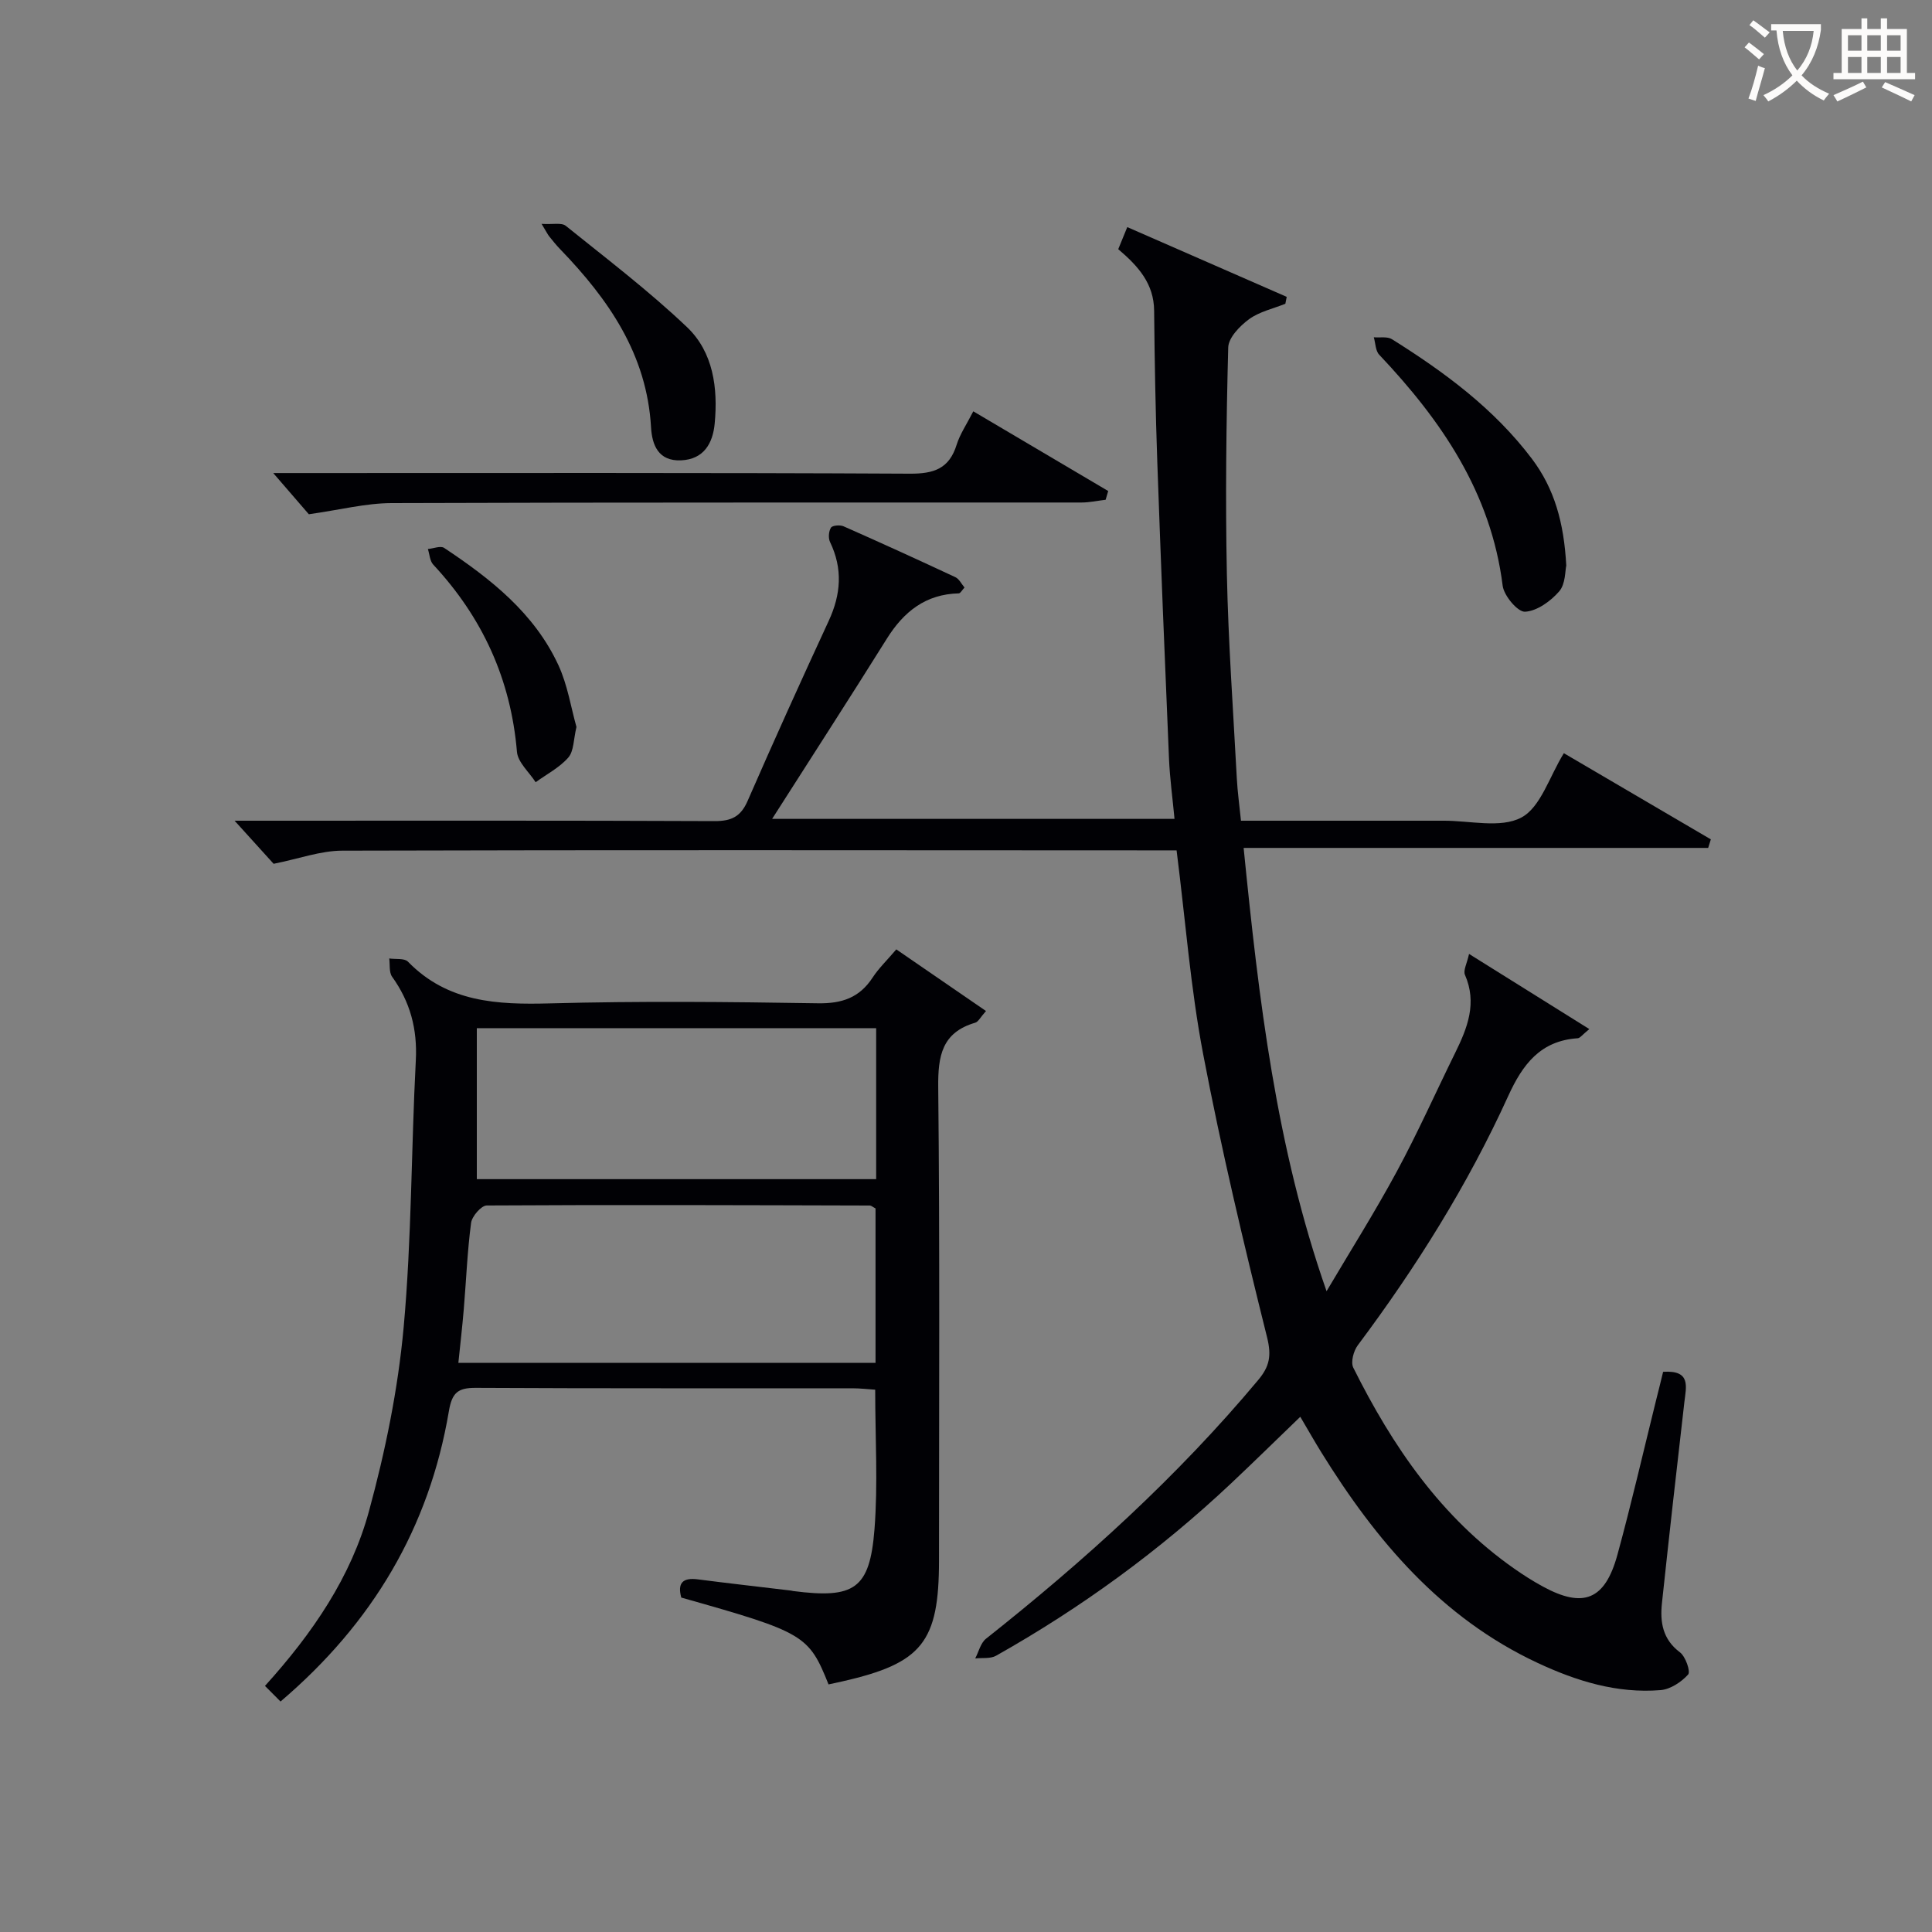
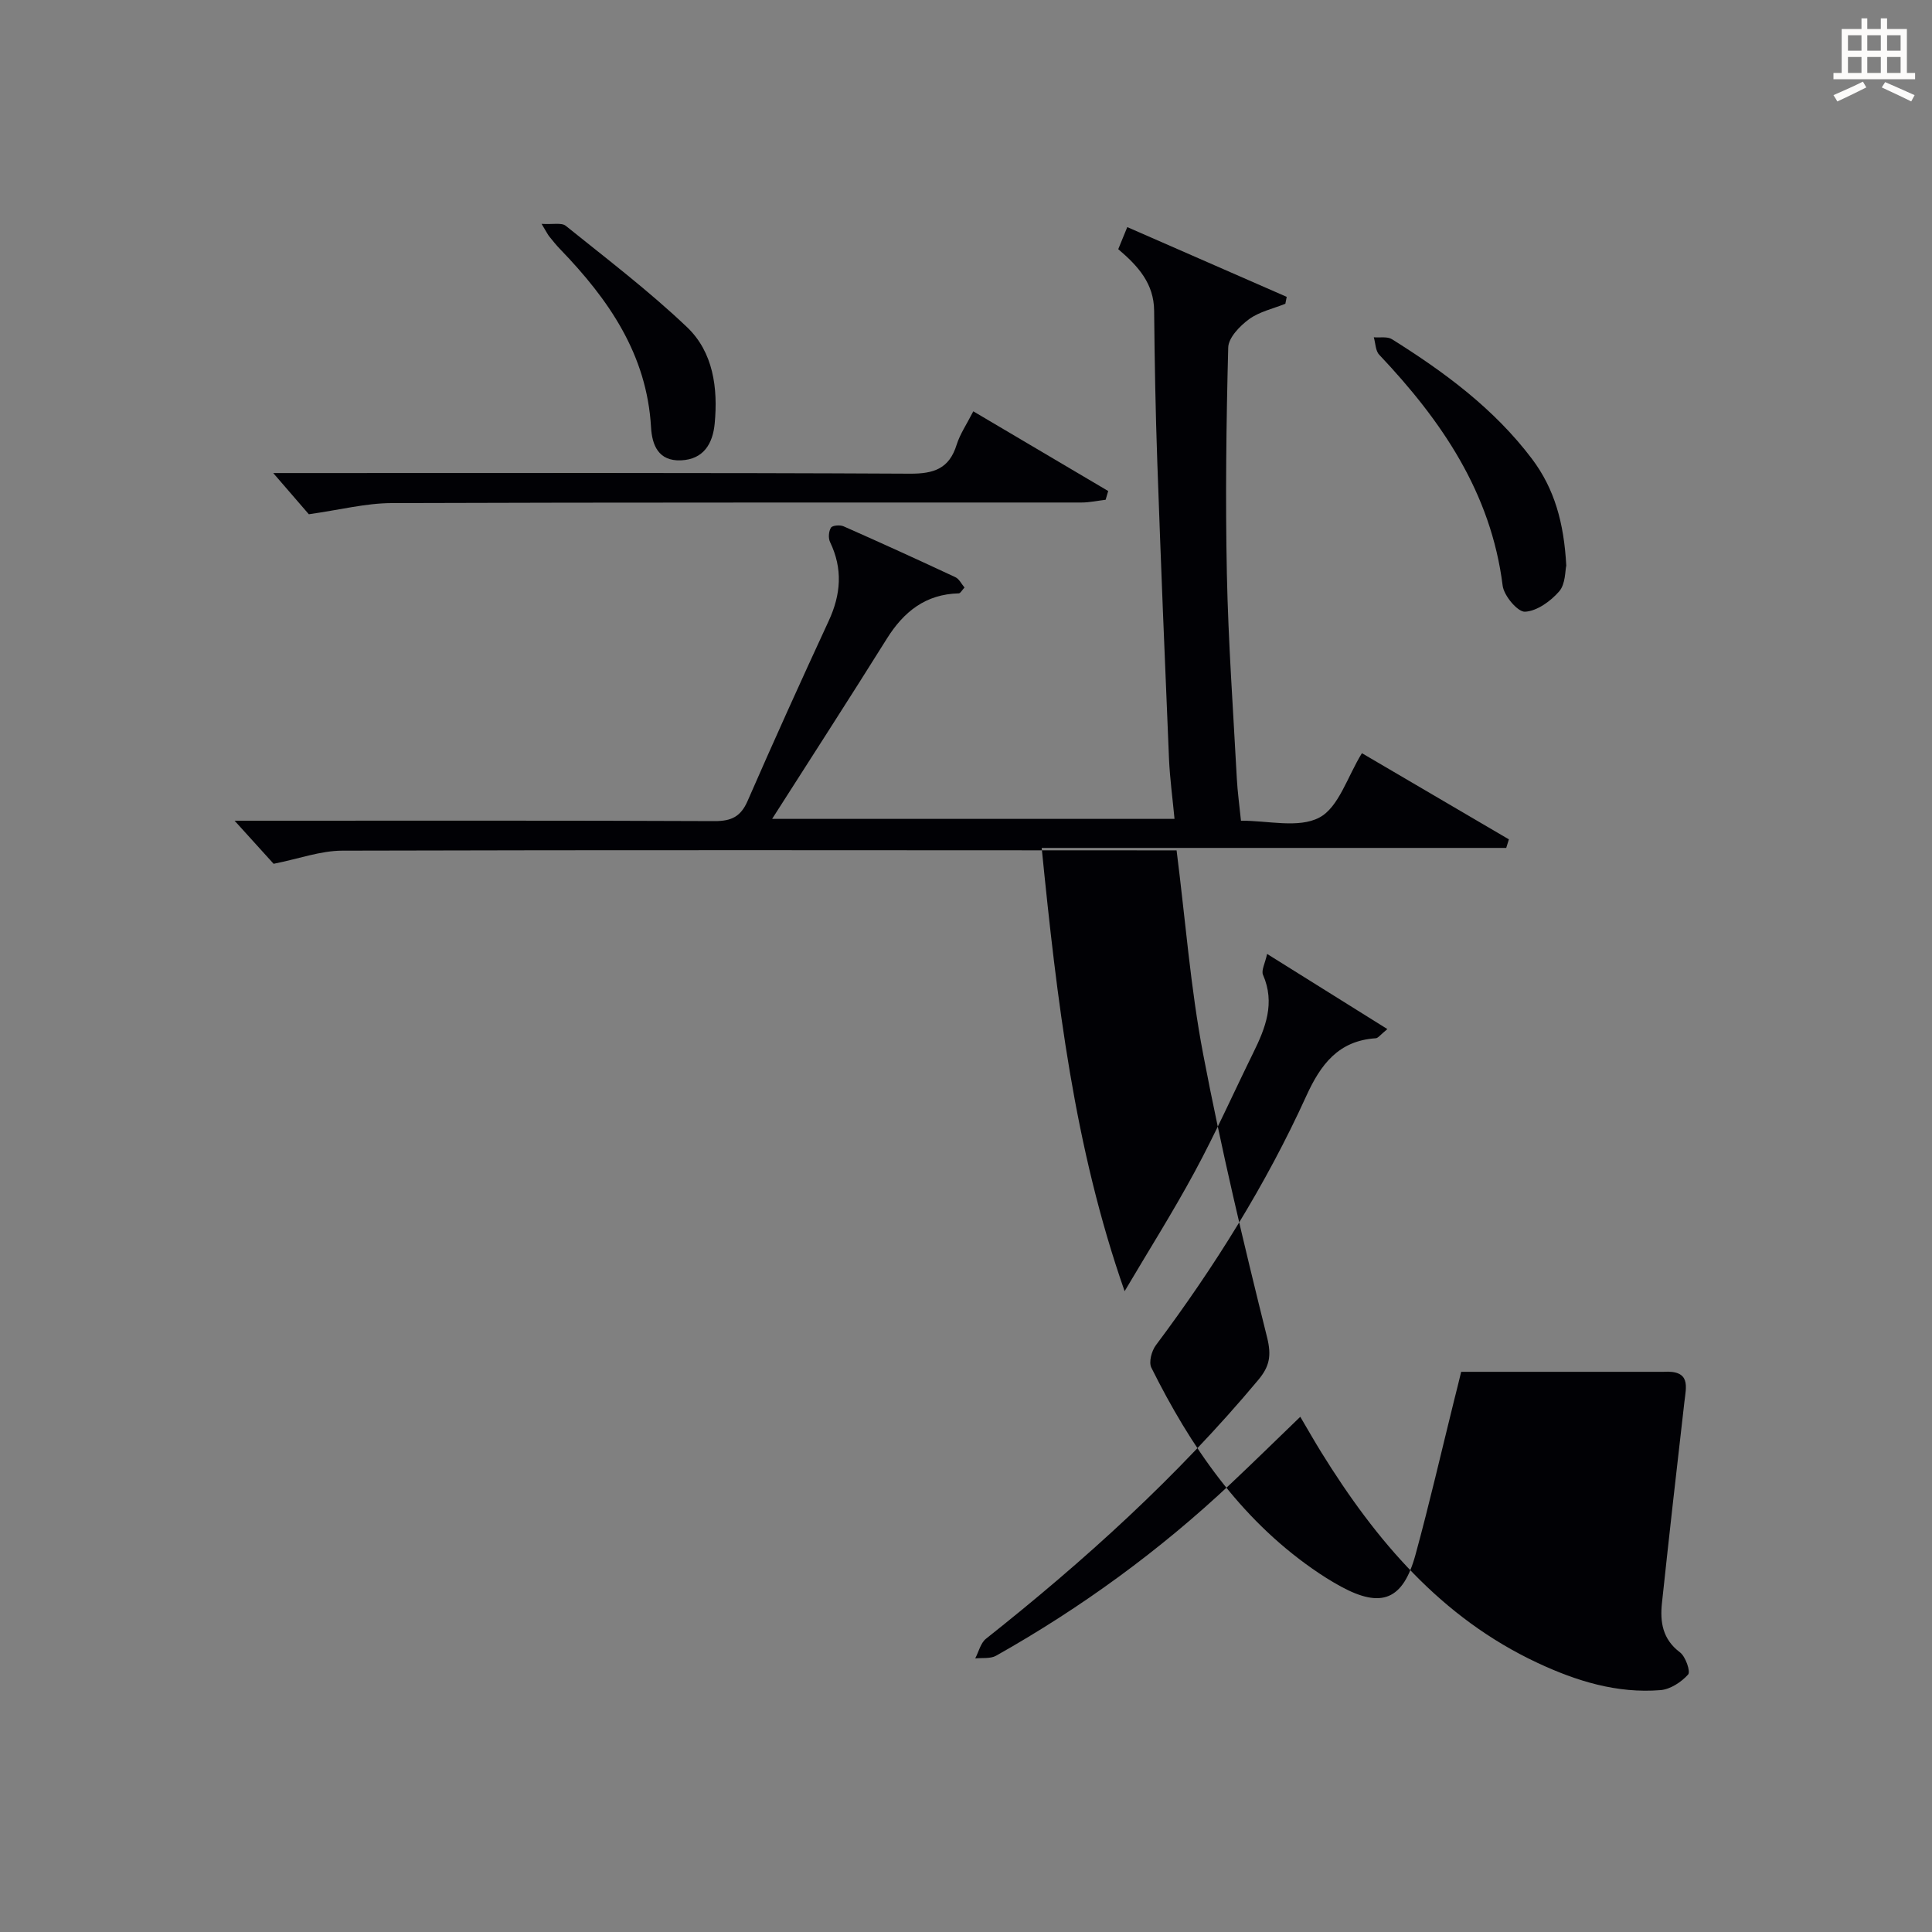
<svg xmlns="http://www.w3.org/2000/svg" enable-background="new 0 0 400 400" viewBox="0 0 400 400">
  <rect x="0" y="0" width="400" height="400" fill="#808080" stroke="none" />
  <g fill="#010105">
-     <path d="m344.33 284.02c5.81-.38 4.77 3.05 4.4 6.28-1.6 13.86-3.16 27.72-4.64 41.59-.42 3.93.12 7.5 3.73 10.21 1.16.87 2.23 3.99 1.69 4.59-1.4 1.56-3.67 3.06-5.7 3.23-9.01.73-17.4-1.86-25.48-5.64-19.97-9.34-33.46-25.34-44.76-43.58-1.4-2.26-2.71-4.57-4.36-7.37-4.87 4.69-9.57 9.31-14.36 13.82-14.74 13.87-30.99 25.72-48.62 35.65-1.17.66-2.87.4-4.32.56.72-1.38 1.11-3.18 2.22-4.07 20.41-16.17 39.64-33.56 56.39-53.6 2.3-2.76 2.77-4.96 1.82-8.79-4.85-19.45-9.49-38.98-13.24-58.66-2.61-13.68-3.66-27.66-5.5-42.18-1.68 0-3.46 0-5.24 0-55.83-.02-111.66-.1-167.5.06-4.49.01-8.97 1.68-14.21 2.72-2.08-2.29-4.87-5.37-8.08-8.92h4.9c31.5 0 63-.06 94.5.08 3.46.01 5.4-.93 6.81-4.17 5.45-12.49 11.07-24.9 16.79-37.27 2.54-5.48 2.95-10.79.29-16.32-.4-.82-.3-2.23.18-2.99.3-.48 1.88-.61 2.62-.28 7.75 3.42 15.46 6.94 23.14 10.53.78.36 1.25 1.38 1.89 2.14-.52.55-.84 1.2-1.18 1.21-6.84.16-11.38 3.76-14.89 9.37-7.74 12.38-15.67 24.64-23.76 37.32h83.31c-.4-4.27-.96-8.34-1.14-12.43-.87-20.45-1.7-40.9-2.42-61.35-.37-10.47-.56-20.96-.66-31.44-.05-5.6-3.28-9.21-7.43-12.73.52-1.27 1.06-2.59 1.87-4.57 11.14 4.87 22.08 9.66 33.01 14.44-.09.48-.18.95-.28 1.43-2.53 1.02-5.37 1.63-7.51 3.19-1.91 1.4-4.27 3.83-4.32 5.87-.41 15.61-.6 31.24-.28 46.85.29 14.13 1.31 28.25 2.06 42.37.15 2.79.54 5.58.86 8.75h40.81 1c5.5-.05 11.9 1.63 16.22-.65 4.02-2.12 5.81-8.46 8.82-13.33 10.06 5.9 20.25 11.87 30.43 17.84-.18.59-.37 1.18-.55 1.77-31.8 0-63.61 0-96.18 0 3.15 31.47 6.71 61.91 17.17 91.78 4.86-8.23 9.97-16.32 14.51-24.72 4.35-8.04 8.08-16.42 12.12-24.63 2.54-5.16 4.58-10.3 2.02-16.16-.39-.9.42-2.33.85-4.32 8.58 5.36 16.48 10.3 24.9 15.56-1.44 1.17-1.91 1.87-2.41 1.9-7.72.51-11.4 5.41-14.38 11.96-8.37 18.39-19.05 35.44-31.15 51.61-.87 1.17-1.49 3.48-.93 4.62 8.1 16.26 18.17 31.01 33.34 41.63 1.9 1.33 3.88 2.59 5.92 3.7 8.39 4.56 12.87 2.79 15.44-6.62 2.89-10.57 5.34-21.26 7.98-31.9.49-1.9.95-3.81 1.47-5.94z" />
-     <path d="m185.57 196.56c6.32 4.34 12.27 8.43 18.57 12.76-1.17 1.31-1.59 2.23-2.23 2.42-6.89 2.02-7.73 6.85-7.66 13.36.34 32.65.16 65.3.16 97.95 0 16.93-3.48 21.3-19.95 25.05-.97.22-1.94.42-2.92.64-4.1-10.24-5.02-10.79-30.49-17.98-.81-2.99.26-4.18 3.43-3.77 6.42.83 12.85 1.55 19.27 2.32.16.02.32.08.49.1 12.63 1.62 15.83-.4 16.81-12.75.74-9.4.15-18.91.15-28.94-1.55-.1-3.14-.29-4.73-.29-25.99-.02-51.97.05-77.96-.09-3.73-.02-4.93 1.01-5.58 4.86-4.07 24.05-15.77 43.84-34.85 60.08-1.01-1.01-2.03-2.04-3.22-3.23 9.9-10.95 17.83-22.57 21.53-36.17 3.39-12.43 6.01-25.24 7.18-38.05 1.67-18.36 1.56-36.87 2.52-55.3.34-6.48-1.16-12.09-4.91-17.31-.66-.93-.42-2.51-.59-3.78 1.32.2 3.13-.09 3.87.66 8.23 8.45 18.47 8.93 29.4 8.64 18.48-.5 36.98-.32 55.47-.02 4.99.08 8.61-1.15 11.34-5.33 1.26-1.93 2.97-3.56 4.9-5.83zm-4.3 53.63c-.6-.31-.88-.59-1.17-.6-26.44-.07-52.88-.17-79.32-.01-1.14.01-3.07 2.24-3.25 3.62-.78 5.92-1.01 11.9-1.51 17.86-.31 3.7-.74 7.39-1.12 11.1h86.37c0-11 0-21.56 0-31.97zm.13-37.32c-27.72 0-54.9 0-82.68 0v31.26h82.68c0-10.58 0-20.71 0-31.26z" />
+     <path d="m344.33 284.02c5.81-.38 4.77 3.05 4.4 6.28-1.6 13.86-3.16 27.72-4.64 41.59-.42 3.93.12 7.5 3.73 10.21 1.16.87 2.23 3.99 1.69 4.59-1.4 1.56-3.67 3.06-5.7 3.23-9.01.73-17.4-1.86-25.48-5.64-19.97-9.34-33.46-25.34-44.76-43.58-1.4-2.26-2.71-4.57-4.36-7.37-4.87 4.69-9.57 9.31-14.36 13.82-14.74 13.87-30.99 25.72-48.62 35.65-1.17.66-2.87.4-4.32.56.72-1.38 1.11-3.18 2.22-4.07 20.41-16.17 39.64-33.56 56.39-53.6 2.3-2.76 2.77-4.96 1.82-8.79-4.85-19.45-9.49-38.98-13.24-58.66-2.61-13.68-3.66-27.66-5.5-42.18-1.68 0-3.46 0-5.24 0-55.83-.02-111.66-.1-167.5.06-4.49.01-8.97 1.68-14.21 2.72-2.08-2.29-4.87-5.37-8.08-8.92h4.9c31.5 0 63-.06 94.5.08 3.46.01 5.4-.93 6.81-4.17 5.45-12.49 11.07-24.9 16.79-37.27 2.54-5.48 2.95-10.79.29-16.32-.4-.82-.3-2.23.18-2.99.3-.48 1.88-.61 2.62-.28 7.75 3.42 15.46 6.94 23.14 10.53.78.36 1.25 1.38 1.89 2.14-.52.55-.84 1.2-1.18 1.21-6.84.16-11.38 3.76-14.89 9.37-7.74 12.38-15.67 24.64-23.76 37.32h83.31c-.4-4.27-.96-8.34-1.14-12.43-.87-20.45-1.7-40.9-2.42-61.35-.37-10.47-.56-20.96-.66-31.44-.05-5.6-3.28-9.21-7.43-12.73.52-1.27 1.06-2.59 1.87-4.57 11.14 4.87 22.08 9.66 33.01 14.44-.09.48-.18.95-.28 1.43-2.53 1.02-5.37 1.63-7.51 3.19-1.91 1.4-4.27 3.83-4.32 5.87-.41 15.61-.6 31.24-.28 46.85.29 14.13 1.31 28.25 2.06 42.37.15 2.79.54 5.58.86 8.75c5.5-.05 11.9 1.63 16.22-.65 4.02-2.12 5.81-8.46 8.82-13.33 10.06 5.9 20.25 11.87 30.43 17.84-.18.59-.37 1.18-.55 1.77-31.8 0-63.61 0-96.18 0 3.15 31.47 6.71 61.91 17.17 91.78 4.86-8.23 9.97-16.32 14.51-24.72 4.35-8.04 8.08-16.42 12.12-24.63 2.54-5.16 4.58-10.3 2.02-16.16-.39-.9.42-2.33.85-4.32 8.58 5.36 16.48 10.3 24.9 15.56-1.44 1.17-1.91 1.87-2.41 1.9-7.72.51-11.4 5.41-14.38 11.96-8.37 18.39-19.05 35.44-31.15 51.61-.87 1.17-1.49 3.48-.93 4.62 8.1 16.26 18.17 31.01 33.34 41.63 1.9 1.33 3.88 2.59 5.92 3.7 8.39 4.56 12.87 2.79 15.44-6.62 2.89-10.57 5.34-21.26 7.98-31.9.49-1.9.95-3.81 1.47-5.94z" />
    <path d="m63.94 106.47c-1.73-2-4.5-5.21-7.37-8.53h4.92c42.29 0 84.58-.09 126.87.13 5.01.03 8.17-1.04 9.71-6.01.68-2.18 2.04-4.16 3.44-6.9 9.44 5.58 18.69 11.04 27.93 16.5-.18.6-.36 1.21-.53 1.81-1.67.2-3.34.57-5 .57-47.62.03-95.24-.05-142.86.12-5.31.02-10.61 1.39-17.11 2.31z" />
    <path d="m324.28 117.1c-.25 1.03-.14 3.8-1.46 5.33-1.77 2.04-4.6 4.09-7.08 4.22-1.51.08-4.37-3.31-4.63-5.39-2.42-19.28-12.68-34.2-25.56-47.82-.78-.82-.76-2.39-1.12-3.61 1.27.11 2.8-.2 3.76.4 10.87 6.81 21.13 14.37 28.97 24.75 4.67 6.2 6.64 13.23 7.12 22.12z" />
    <path d="m112.13 46.35c2.34.15 4.13-.3 5 .4 8.5 6.84 17.22 13.48 25.11 20.98 5.44 5.18 6.42 12.61 5.73 19.95-.38 4.06-2.22 7.43-6.99 7.63-4.68.19-5.98-3.18-6.19-6.85-.86-15.07-8.77-26.45-18.77-36.82-.81-.83-1.54-1.74-2.27-2.65-.31-.37-.52-.82-1.62-2.64z" />
-     <path d="m119.35 150.51c-.62 2.58-.53 4.99-1.68 6.32-1.82 2.09-4.47 3.45-6.77 5.12-1.34-2.09-3.68-4.1-3.87-6.29-1.27-15.01-7.13-27.8-17.33-38.76-.71-.76-.76-2.14-1.11-3.23 1.14-.1 2.62-.73 3.37-.23 9.62 6.39 18.67 13.5 23.66 24.29 1.9 4.13 2.61 8.82 3.73 12.78z" />
  </g>
-   <path d="m362.1 8.8c1.1.8 2.1 1.6 3.1 2.4l-1 1.1c-1.3-1.1-2.3-2-3-2.5zm1.9 4.8c.5.2.9.4 1.4.5-.6 2.3-1.3 4.5-1.9 6.8l-1.5-.5c.8-2.1 1.4-4.3 2-6.8zm-1-9.4c1.3.9 2.4 1.8 3.4 2.5l-1 1.1c-1.4-1.2-2.4-2.1-3.2-2.6zm3.7 2.2v-1.4h10.3v1.2c-.5 3.6-1.8 6.8-4 9.4 1.5 1.6 3.4 2.8 5.7 3.8-.3.4-.7.8-1.1 1.4-2.3-1.1-4.1-2.5-5.6-4.1-1.6 1.6-3.6 3.1-5.9 4.3-.3-.5-.7-.9-1-1.3 2.4-1.1 4.4-2.5 6-4.1-1.9-2.5-3-5.6-3.3-9.3h-1.1zm8.8 0h-6.4c.3 3.3 1.3 6 3 8.2 2-2.3 3.1-5.1 3.4-8.2z" fill="#fcfbfa" />
  <path d="m385.3 3.8h1.3v2.2h2.8v-2.2h1.3v2.2h4.1v9.1h1.7v1.3h-16.9v-1.3h1.7v-9.1h4.1v-2.2zm.4 13.1.7 1.2c-1.8.9-3.8 1.9-6 2.9-.2-.4-.5-.8-.8-1.3 2.3-1 4.3-1.9 6.1-2.8zm-3.1-6.4h2.8v-3.2h-2.8zm0 4.6h2.8v-3.3h-2.8zm4-4.6h2.8v-3.2h-2.8zm0 4.6h2.8v-3.3h-2.8zm3.7 1.9c2.1.9 4.1 1.8 6.1 2.7l-.7 1.3c-2.2-1.1-4.2-2-6.1-2.9zm3.2-9.7h-2.8v3.2h2.8zm-2.8 7.8h2.8v-3.3h-2.8z" fill="#fcfbfa" />
</svg>